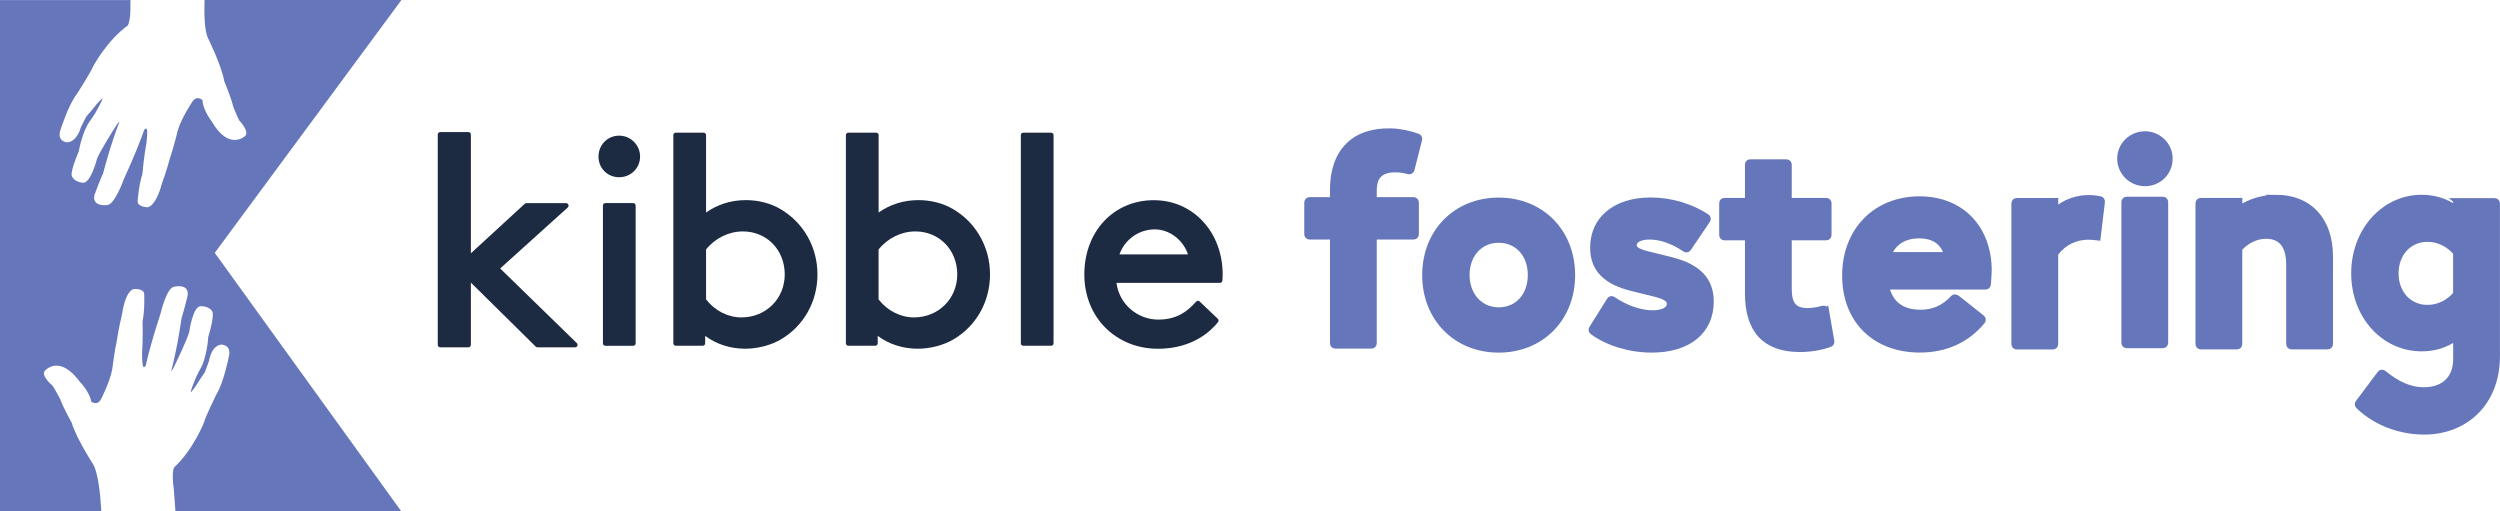
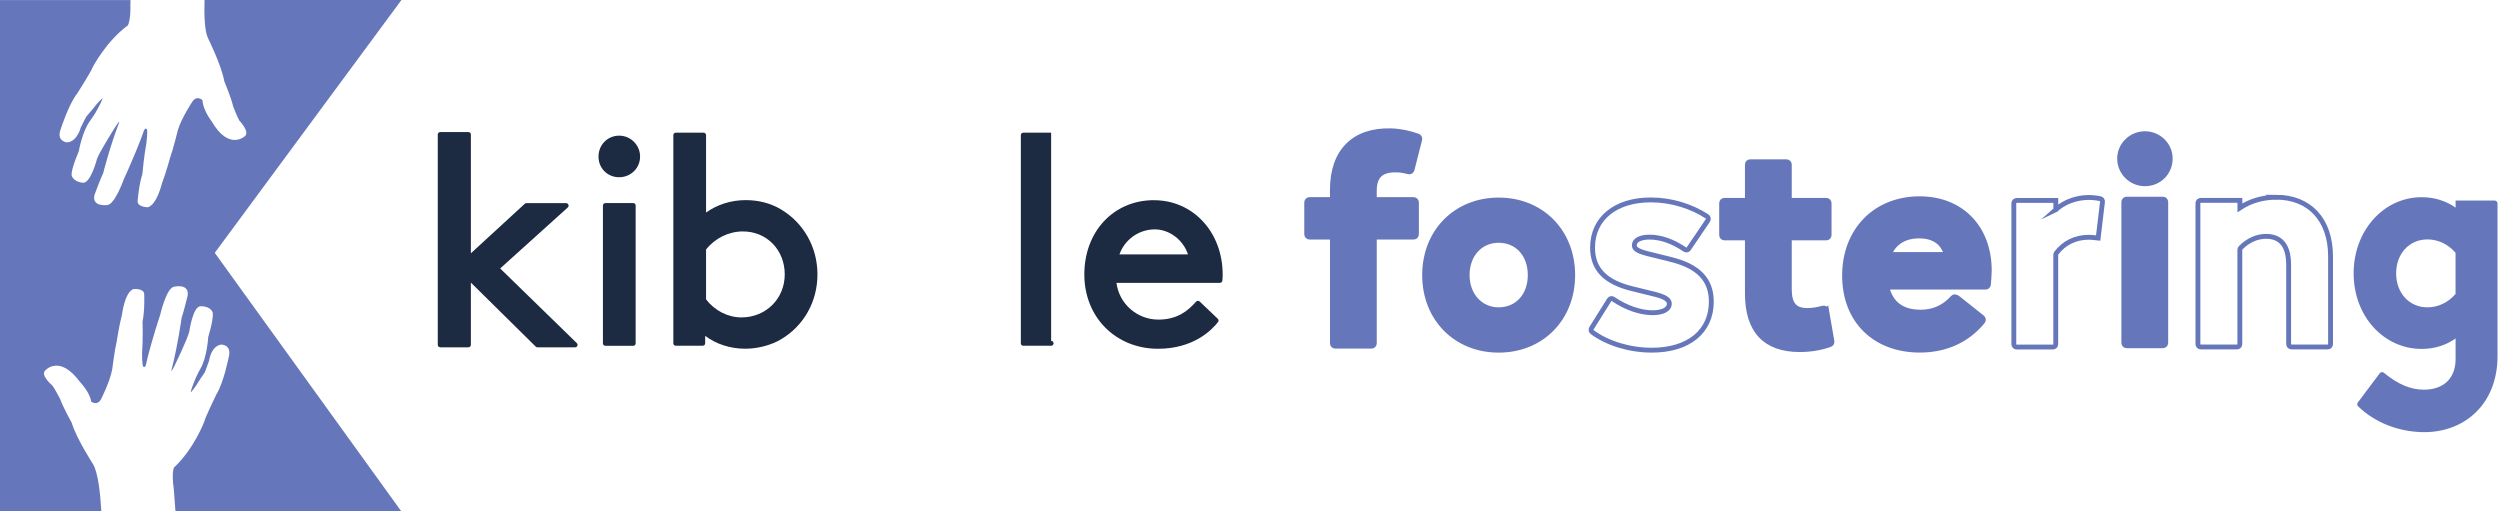
<svg xmlns="http://www.w3.org/2000/svg" id="Layer_2" viewBox="0 0 513.45 105.01">
  <defs>
    <style>.cls-1{fill:#6577ba;}.cls-1,.cls-2{stroke-width:0px;}.cls-2{fill:#1c2a42;}.cls-3{fill:none;stroke:#6577ba;stroke-miterlimit:10;}</style>
  </defs>
  <g id="Layer_1-2">
    <path class="cls-2" d="M127.16,27.86c-2.38,0-4.24,1.89-4.24,4.3s1.86,4.24,4.24,4.24,4.3-1.86,4.3-4.24-1.93-4.3-4.3-4.3" />
    <path class="cls-2" d="M130.05,41.71h-5.72c-.28,0-.5.22-.5.5v28.31c0,.28.22.5.5.5h5.72c.28,0,.5-.22.5-.5v-28.31c0-.28-.22-.5-.5-.5" />
    <path class="cls-2" d="M145.01,51.24c1.84-2.32,4.65-3.71,7.57-3.71,4.9,0,8.59,3.8,8.59,8.83s-3.91,8.83-8.89,8.83c-2.77,0-5.48-1.38-7.27-3.7v-10.26ZM160.36,42.98c-2.07-1.23-4.55-1.88-7.18-1.88-3.02,0-5.82.88-8.17,2.55v-15.9c0-.28-.23-.5-.5-.5h-5.72c-.28,0-.5.22-.5.5v42.76c0,.28.23.5.5.5h5.54c.28,0,.5-.23.5-.5v-1.53c2.28,1.71,5.16,2.64,8.23,2.64,2.57,0,5.32-.72,7.36-1.94,4.68-2.77,7.47-7.75,7.47-13.32s-2.82-10.59-7.53-13.38" />
-     <path class="cls-2" d="M180.44,51.24c1.84-2.32,4.65-3.71,7.57-3.71,4.9,0,8.59,3.8,8.59,8.83s-3.91,8.83-8.89,8.83c-2.77,0-5.48-1.38-7.27-3.7v-10.26ZM195.8,42.98c-2.07-1.23-4.55-1.88-7.18-1.88-3.02,0-5.82.88-8.17,2.55v-15.9c0-.28-.23-.5-.5-.5h-5.72c-.28,0-.5.22-.5.5v42.76c0,.28.22.5.5.5h5.54c.28,0,.5-.23.5-.5v-1.53c2.28,1.71,5.16,2.64,8.23,2.64,2.57,0,5.32-.72,7.36-1.94,4.68-2.77,7.47-7.75,7.47-13.32s-2.82-10.59-7.53-13.38" />
-     <path class="cls-2" d="M215.88,27.25h-5.72c-.28,0-.5.22-.5.5v42.76c0,.28.22.5.5.5h5.72c.28,0,.5-.22.5-.5V27.76c0-.28-.22-.5-.5-.5" />
+     <path class="cls-2" d="M215.88,27.25h-5.72c-.28,0-.5.22-.5.5v42.76c0,.28.22.5.5.5h5.72c.28,0,.5-.22.5-.5c0-.28-.22-.5-.5-.5" />
    <path class="cls-2" d="M229.91,52.25c1.09-3.06,3.99-5.14,7.27-5.14,3.01,0,5.83,2.17,6.81,5.14h-14.08ZM237,41.11c-8.28,0-14.3,6.42-14.3,15.26s6.51,15.26,15.14,15.26c7.26,0,11.04-3.84,12.32-5.49.16-.2.14-.49-.05-.67l-3.73-3.55c-.1-.09-.22-.14-.37-.14-.14,0-.26.07-.35.17-1.72,1.92-3.86,3.69-7.76,3.69-4.39,0-8.07-3.28-8.6-7.55h21.25c.26,0,.47-.19.5-.45.06-.57.06-1.02.06-1.26,0-8.7-6.07-15.26-14.11-15.26" />
    <path class="cls-2" d="M102.72,55.14l13.89-12.53c.16-.14.21-.36.13-.56-.08-.2-.26-.33-.47-.33h-8.15c-.13,0-.25.05-.34.13l-11.07,10.17v-24.39c0-.28-.23-.51-.51-.51h-5.78c-.28,0-.51.23-.51.51v43.19c0,.28.23.51.51.51h5.78c.28,0,.51-.23.51-.51v-12.78l13.31,13.14c.09.09.22.15.36.15h7.73c.21,0,.39-.12.47-.32.08-.19.03-.41-.12-.55l-15.73-15.32Z" />
    <path class="cls-1" d="M307.8,63.62c-3.75,0-6.48-3-6.48-7.13s2.66-7.13,6.48-7.13,6.48,2.93,6.48,7.13-2.66,7.13-6.48,7.13M307.8,41.08c-8.81,0-15.21,6.48-15.21,15.42s6.4,15.42,15.21,15.42,15.2-6.48,15.2-15.42-6.39-15.42-15.2-15.42" />
    <path class="cls-3" d="M307.8,63.62c-3.75,0-6.48-3-6.48-7.13s2.66-7.13,6.48-7.13,6.48,2.93,6.48,7.13-2.66,7.13-6.48,7.13ZM307.8,41.08c-8.81,0-15.21,6.48-15.21,15.42s6.4,15.42,15.21,15.42,15.2-6.48,15.2-15.42-6.39-15.42-15.2-15.42Z" />
-     <path class="cls-1" d="M343.13,53.27l-4.7-1.16c-2.55-.63-2.77-1.23-2.77-1.74,0-1.03,1.19-1.67,3.11-1.67,2.33,0,4.78.86,7.28,2.55.25.17.59.12.76-.14.83-1.22,3.1-4.56,3.95-5.83.18-.27.11-.65-.16-.82-3.16-2.07-7.28-3.4-11.57-3.4-7.26,0-11.95,3.84-11.95,9.8,0,4.43,2.62,7.12,8.24,8.46l4.7,1.16c2.82.7,2.82,1.58,2.82,1.91,0,1.13-1.32,1.84-3.43,1.84-2.53,0-5.46-1.02-8.12-2.82-.26-.18-.61-.11-.77.16l-3.66,5.84c-.16.26-.11.62.14.8,3.16,2.33,7.7,3.71,12.26,3.71,7.53,0,12.21-3.82,12.21-9.96,0-4.52-2.65-7.28-8.34-8.68" />
    <path class="cls-3" d="M343.13,53.27l-4.7-1.16c-2.55-.63-2.77-1.23-2.77-1.74,0-1.03,1.19-1.67,3.11-1.67,2.33,0,4.78.86,7.28,2.55.25.17.59.12.76-.14.83-1.22,3.1-4.56,3.95-5.83.18-.27.11-.65-.16-.82-3.16-2.07-7.28-3.4-11.57-3.4-7.26,0-11.95,3.84-11.95,9.8,0,4.43,2.62,7.12,8.24,8.46l4.7,1.16c2.82.7,2.82,1.58,2.82,1.91,0,1.13-1.32,1.84-3.43,1.84-2.53,0-5.46-1.02-8.12-2.82-.26-.18-.61-.11-.77.16l-3.66,5.84c-.16.26-.11.62.14.8,3.16,2.33,7.7,3.71,12.26,3.71,7.53,0,12.21-3.82,12.21-9.96,0-4.52-2.65-7.28-8.34-8.68Z" />
    <path class="cls-1" d="M375.13,63.75c-.06-.34-.4-.55-.74-.46-1.13.31-2.23.48-3.15.48-2.67,0-3.75-1.27-3.75-4.4v-10.51h7.61c.31,0,.56-.25.56-.56v-6.59c0-.31-.25-.56-.56-.56h-7.61v-7.35c0-.32-.26-.58-.58-.58h-7.47c-.31,0-.56.25-.56.56v7.37h-4.73c-.31,0-.56.25-.56.56v6.59c0,.31.25.56.56.56h4.73v11.42c0,7.64,3.62,11.52,10.77,11.52,2.2,0,4.34-.36,6.22-1.04.27-.1.42-.38.37-.66l-1.1-6.36Z" />
    <path class="cls-3" d="M375.13,63.75c-.06-.34-.4-.55-.74-.46-1.13.31-2.23.48-3.15.48-2.67,0-3.75-1.27-3.75-4.4v-10.51h7.61c.31,0,.56-.25.56-.56v-6.59c0-.31-.25-.56-.56-.56h-7.61v-7.35c0-.32-.26-.58-.58-.58h-7.47c-.31,0-.56.25-.56.56v7.37h-4.73c-.31,0-.56.25-.56.56v6.59c0,.31.25.56.56.56h4.73v11.42c0,7.64,3.62,11.52,10.77,11.52,2.2,0,4.34-.36,6.22-1.04.27-.1.42-.38.37-.66l-1.1-6.36Z" />
    <path class="cls-1" d="M394.15,48.46c2.96,0,4.85,1.28,5.61,3.81h-11.78c1.06-2.5,3.18-3.81,6.17-3.81M394.26,40.82c-9.08,0-15.42,6.48-15.42,15.77s6.22,15.32,15.47,15.32c5.3,0,9.75-2.03,12.9-5.87.21-.25.17-.63-.09-.83l-4.9-3.9c-.57-.46-.91-.41-1.12-.19-1.86,2.04-4,2.99-6.68,2.99-3.76,0-6.13-1.77-6.89-5.14h20.27c.3,0,.56-.23.58-.53.07-.77.18-2.17.18-2.85,0-8.83-5.74-14.77-14.3-14.77" />
    <path class="cls-3" d="M394.15,48.46c2.96,0,4.85,1.28,5.61,3.81h-11.78c1.06-2.5,3.18-3.81,6.17-3.81ZM394.26,40.82c-9.08,0-15.42,6.48-15.42,15.77s6.22,15.32,15.47,15.32c5.3,0,9.75-2.03,12.9-5.87.21-.25.17-.63-.09-.83l-4.9-3.9c-.57-.46-.91-.41-1.12-.19-1.86,2.04-4,2.99-6.68,2.99-3.76,0-6.13-1.77-6.89-5.14h20.27c.3,0,.56-.23.58-.53.07-.77.18-2.17.18-2.85,0-8.83-5.74-14.77-14.3-14.77Z" />
-     <path class="cls-1" d="M422.22,43.06v-1.89h-8.04c-.32,0-.58.26-.58.58v28.95c0,.32.26.58.58.58h7.45c.32,0,.58-.26.58-.58v-18.37c0-.13.04-.27.13-.37,1.6-2.09,3.94-3.23,6.62-3.23.56,0,1.21.07,1.96.16l.89-7.43c.04-.3-.16-.59-.46-.65-3.33-.71-6.75.13-9.15,2.26" />
    <path class="cls-3" d="M422.22,43.06v-1.89h-8.04c-.32,0-.58.26-.58.58v28.95c0,.32.26.58.58.58h7.45c.32,0,.58-.26.58-.58v-18.37c0-.13.04-.27.13-.37,1.6-2.09,3.94-3.23,6.62-3.23.56,0,1.21.07,1.96.16l.89-7.43c.04-.3-.16-.59-.46-.65-3.33-.71-6.75.13-9.15,2.26Z" />
    <path class="cls-1" d="M436.77,71.02h7.45c.32,0,.58-.26.58-.58v-28.95c0-.32-.26-.58-.58-.58h-7.45c-.32,0-.58.26-.58.58v28.95c0,.32.26.58.58.58" />
    <path class="cls-3" d="M436.77,40.9h7.45c.32,0,.58.26.58.58v28.95c0,.32-.26.58-.58.58h-7.45c-.32,0-.58-.26-.58-.58v-28.95c0-.32.26-.58.58-.58Z" />
    <path class="cls-1" d="M440.55,27.46c-2.88,0-5.22,2.29-5.22,5.11s2.29,5.17,5.22,5.17,5.17-2.32,5.17-5.17-2.37-5.11-5.17-5.11" />
    <path class="cls-3" d="M440.55,27.46c-2.88,0-5.22,2.29-5.22,5.11s2.29,5.17,5.22,5.17,5.17-2.32,5.17-5.17-2.37-5.11-5.17-5.11Z" />
-     <path class="cls-1" d="M467.47,40.51c-2.71,0-5.31.76-7.44,2.17v-1.53h-8.04c-.32,0-.58.26-.58.58v28.95c0,.32.26.58.58.58h7.45c.32,0,.58-.26.58-.58v-19.36c0-.16.06-.32.17-.43,1.5-1.52,3.34-2.35,5.24-2.35,3.81,0,4.61,3.12,4.61,5.73v16.41c0,.32.26.58.58.58h7.45c.32,0,.58-.26.58-.58v-18.02c0-7.5-4.29-12.16-11.2-12.16" />
    <path class="cls-3" d="M467.47,40.51c-2.71,0-5.31.76-7.44,2.17v-1.53h-8.04c-.32,0-.58.26-.58.58v28.95c0,.32.26.58.58.58h7.45c.32,0,.58-.26.58-.58v-19.36c0-.16.06-.32.17-.43,1.5-1.52,3.34-2.35,5.24-2.35,3.81,0,4.61,3.12,4.61,5.73v16.41c0,.32.26.58.58.58h7.45c.32,0,.58-.26.58-.58v-18.02c0-7.5-4.29-12.16-11.2-12.16Z" />
    <path class="cls-1" d="M498.54,63.12c-3.72,0-6.42-2.93-6.42-6.97s2.7-6.98,6.42-6.98c2.21,0,4.26.98,5.78,2.75v8.45c-1.53,1.77-3.57,2.75-5.78,2.75M504.33,41.2v1.44c-2-1.4-4.38-2.14-6.96-2.14-7.84,0-13.98,6.87-13.98,15.64s6.14,15.52,13.98,15.52c2.58,0,4.96-.73,6.96-2.14v4.23c0,3.93-2.44,6.28-6.53,6.28-2.71,0-5.32-1.1-8.2-3.47-.26-.21-.64-.18-.84.09l-4.51,6.01c-.18.24-.16.57.05.78,3.37,3.28,8.12,5.19,13.17,5.31,8.56.2,15.47-5.66,15.47-15.6v-31.38c0-.32-.26-.58-.58-.58h-8.04Z" />
-     <path class="cls-3" d="M498.54,63.12c-3.72,0-6.42-2.93-6.42-6.97s2.7-6.98,6.42-6.98c2.21,0,4.26.98,5.78,2.75v8.45c-1.53,1.77-3.57,2.75-5.78,2.75ZM504.33,41.2v1.44c-2-1.4-4.38-2.14-6.96-2.14-7.84,0-13.98,6.87-13.98,15.64s6.14,15.52,13.98,15.52c2.58,0,4.96-.73,6.96-2.14v4.23c0,3.93-2.44,6.28-6.53,6.28-2.71,0-5.32-1.1-8.2-3.47-.26-.21-.64-.18-.84.09l-4.51,6.01c-.18.24-.16.57.05.78,3.37,3.28,8.12,5.19,13.17,5.31,8.56.2,15.47-5.66,15.47-15.6v-31.38c0-.32-.26-.58-.58-.58h-8.04Z" />
    <path class="cls-1" d="M286.55,34.89c.85,0,1.76.13,2.72.39.32.09.65-.09.73-.41l1.58-6.22c.07-.29-.08-.6-.37-.7-1.77-.63-3.63-1.03-5.51-1.08-7.65-.22-12.05,4.22-12.05,12.1v2.02h-4.7c-.32,0-.58.26-.58.58v6.55c0,.32.26.58.58.58h4.7v21.82c0,.32.26.58.58.58h7.45c.32,0,.58-.26.58-.58v-21.82h8.07c.32,0,.58-.26.58-.58v-6.55c0-.32-.26-.58-.58-.58h-8.07v-1.86c0-2.89,1.36-4.23,4.29-4.23" />
    <path class="cls-3" d="M286.55,34.89c.85,0,1.76.13,2.72.39.32.09.65-.09.73-.41l1.58-6.22c.07-.29-.08-.6-.37-.7-1.77-.63-3.63-1.03-5.51-1.08-7.65-.22-12.05,4.22-12.05,12.1v2.02h-4.7c-.32,0-.58.26-.58.58v6.55c0,.32.26.58.58.58h4.7v21.82c0,.32.26.58.58.58h7.45c.32,0,.58-.26.58-.58v-21.82h8.07c.32,0,.58-.26.58-.58v-6.55c0-.32-.26-.58-.58-.58h-8.07v-1.86c0-2.89,1.36-4.23,4.29-4.23Z" />
    <path class="cls-1" d="M82.45,0h-40.44c-.1,3.05,0,6.34.71,7.84,0,0,2.75,5.51,3.35,8.86,0,0,1.43,3.41,1.81,5.14,0,0,.89,2.29,1.27,2.92,0,0,2.18,2.25,1.18,3.18,0,0-3.3,3.15-6.87-3.04,0,0-1.81-2.32-1.87-4.32,0,0-1.11-1.1-2.06.26,0,0-2.24,3.35-2.99,5.85,0,0-1.01,4.09-1.52,5.42,0,0-.9,3.32-1.77,5.58,0,0-1.05,4.45-2.92,4.88,0,0-2.19-.04-2.06-1.31,0,0,.23-3.24.98-5.54,0,0,.29-3.51.83-6.4,0,0,.33-2.56.04-2.83,0,0-.33-.39-.66.59-.01.04-.03.08-.04.12-.34,1.13-2.29,5.94-4,9.63,0,0-1.76,5.01-3.33,5.28,0,0-3.33.48-2.67-2.12.05-.2,1.4-3.73,1.77-4.42,0,0,1.36-5.41,3.3-10.46,0,0,.16-.55-.75.87,0,0-3.25,5.1-3.81,6.63,0,0-1.32,5.17-2.94,4.91,0,0-1.81-.09-2.26-1.45,0,0-.34-.78,1.45-4.99,0,0,.7-4.06,2.3-6.24.14-.19.76-1.04,1.11-1.65.69-1.22,1.64-3,1.41-2.99,0,0-1.1,1.04-1.58,1.73,0,0-.89,1.13-1.67,1.98,0,0-.38.64-1.17,2.3,0,0-.71,2.9-2.81,3.03,0,0-2.29-.18-1.28-2.78,0,0,1.64-5.12,3.35-7.23,0,0,2.95-4.63,3.17-5.38,0,0,2.75-5.34,7.24-8.63,0,0,.63-.98.53-4.34,0,0,.01-.32.03-.86H0v105.01h20.81c-.19-3.48-.65-8.04-1.74-9.77,0,0-3.36-5.16-4.34-8.43,0,0-1.81-3.23-2.38-4.9,0,0-1.14-2.17-1.59-2.76,0,0-2.42-1.99-1.54-3.02,0,0,2.92-3.5,7.17,2.25,0,0,2.06,2.11,2.34,4.08,0,0,1.23.96,2.02-.49,0,0,1.84-3.58,2.3-6.15,0,0,.53-4.18.89-5.56,0,0,.52-3.4,1.13-5.74,0,0,.54-4.54,2.35-5.18,0,0,2.18-.2,2.2,1.07,0,0,.14,3.25-.34,5.62,0,0,.11,3.52-.1,6.46,0,0-.04,2.58.28,2.81,0,0,.37.35.58-.66,0-.04.02-.08.02-.12.21-1.16,1.59-6.16,2.88-10.01,0,0,1.18-5.17,2.71-5.62,0,0,3.26-.85,2.89,1.81-.03.2-.97,3.87-1.25,4.59,0,0-.74,5.53-2.09,10.76,0,0-.1.57.65-.95,0,0,2.65-5.43,3.03-7.01,0,0,.72-5.29,2.36-5.21,0,0,1.81-.11,2.41,1.19,0,0,.42.74-.88,5.12,0,0-.24,4.11-1.57,6.46-.12.21-.64,1.12-.91,1.76-.55,1.29-1.29,3.16-1.06,3.13,0,0,.97-1.15,1.38-1.9,0,0,.75-1.22,1.43-2.16,0,0,.3-.68.9-2.41,0,0,.37-2.96,2.45-3.32,0,0,2.29-.07,1.58,2.61,0,0-1.05,5.27-2.5,7.56,0,0-2.41,4.93-2.53,5.7,0,0-2.13,5.61-6.21,9.39,0,0-.52,1.05-.04,4.37,0,0,.16,1.98.35,4.63h46.39l-38.32-53.1L82.45,0Z" />
  </g>
</svg>